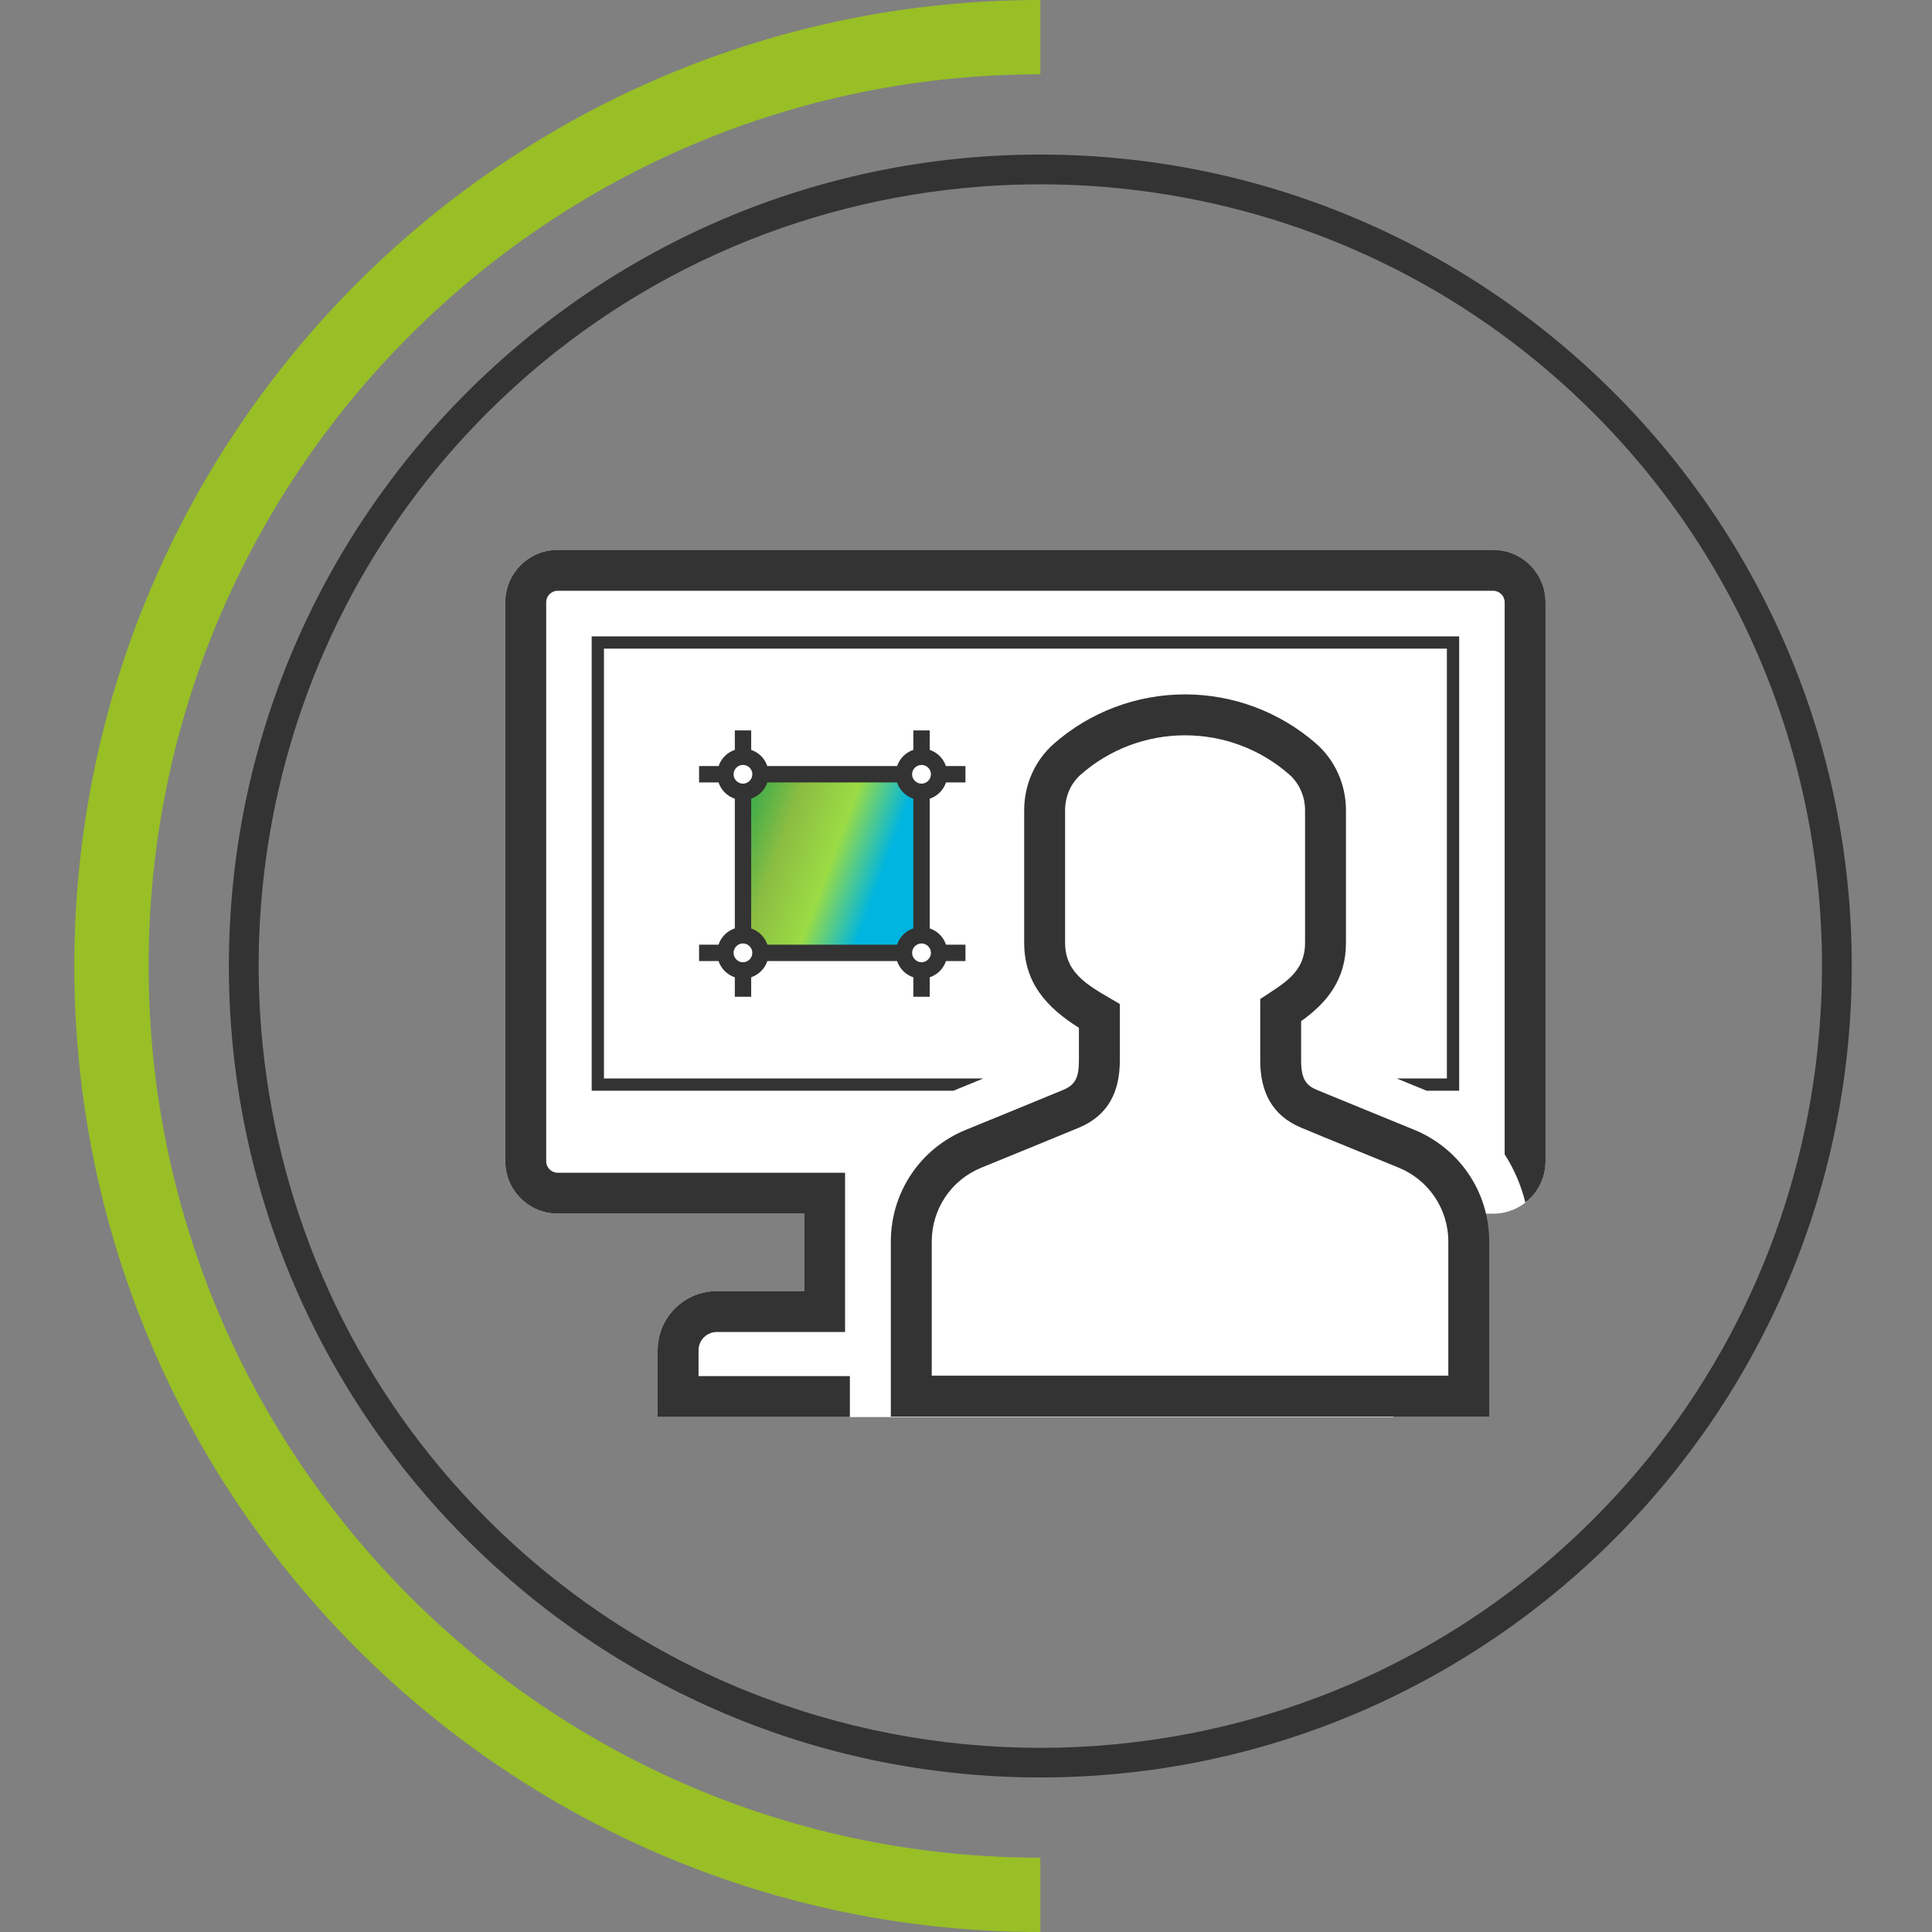
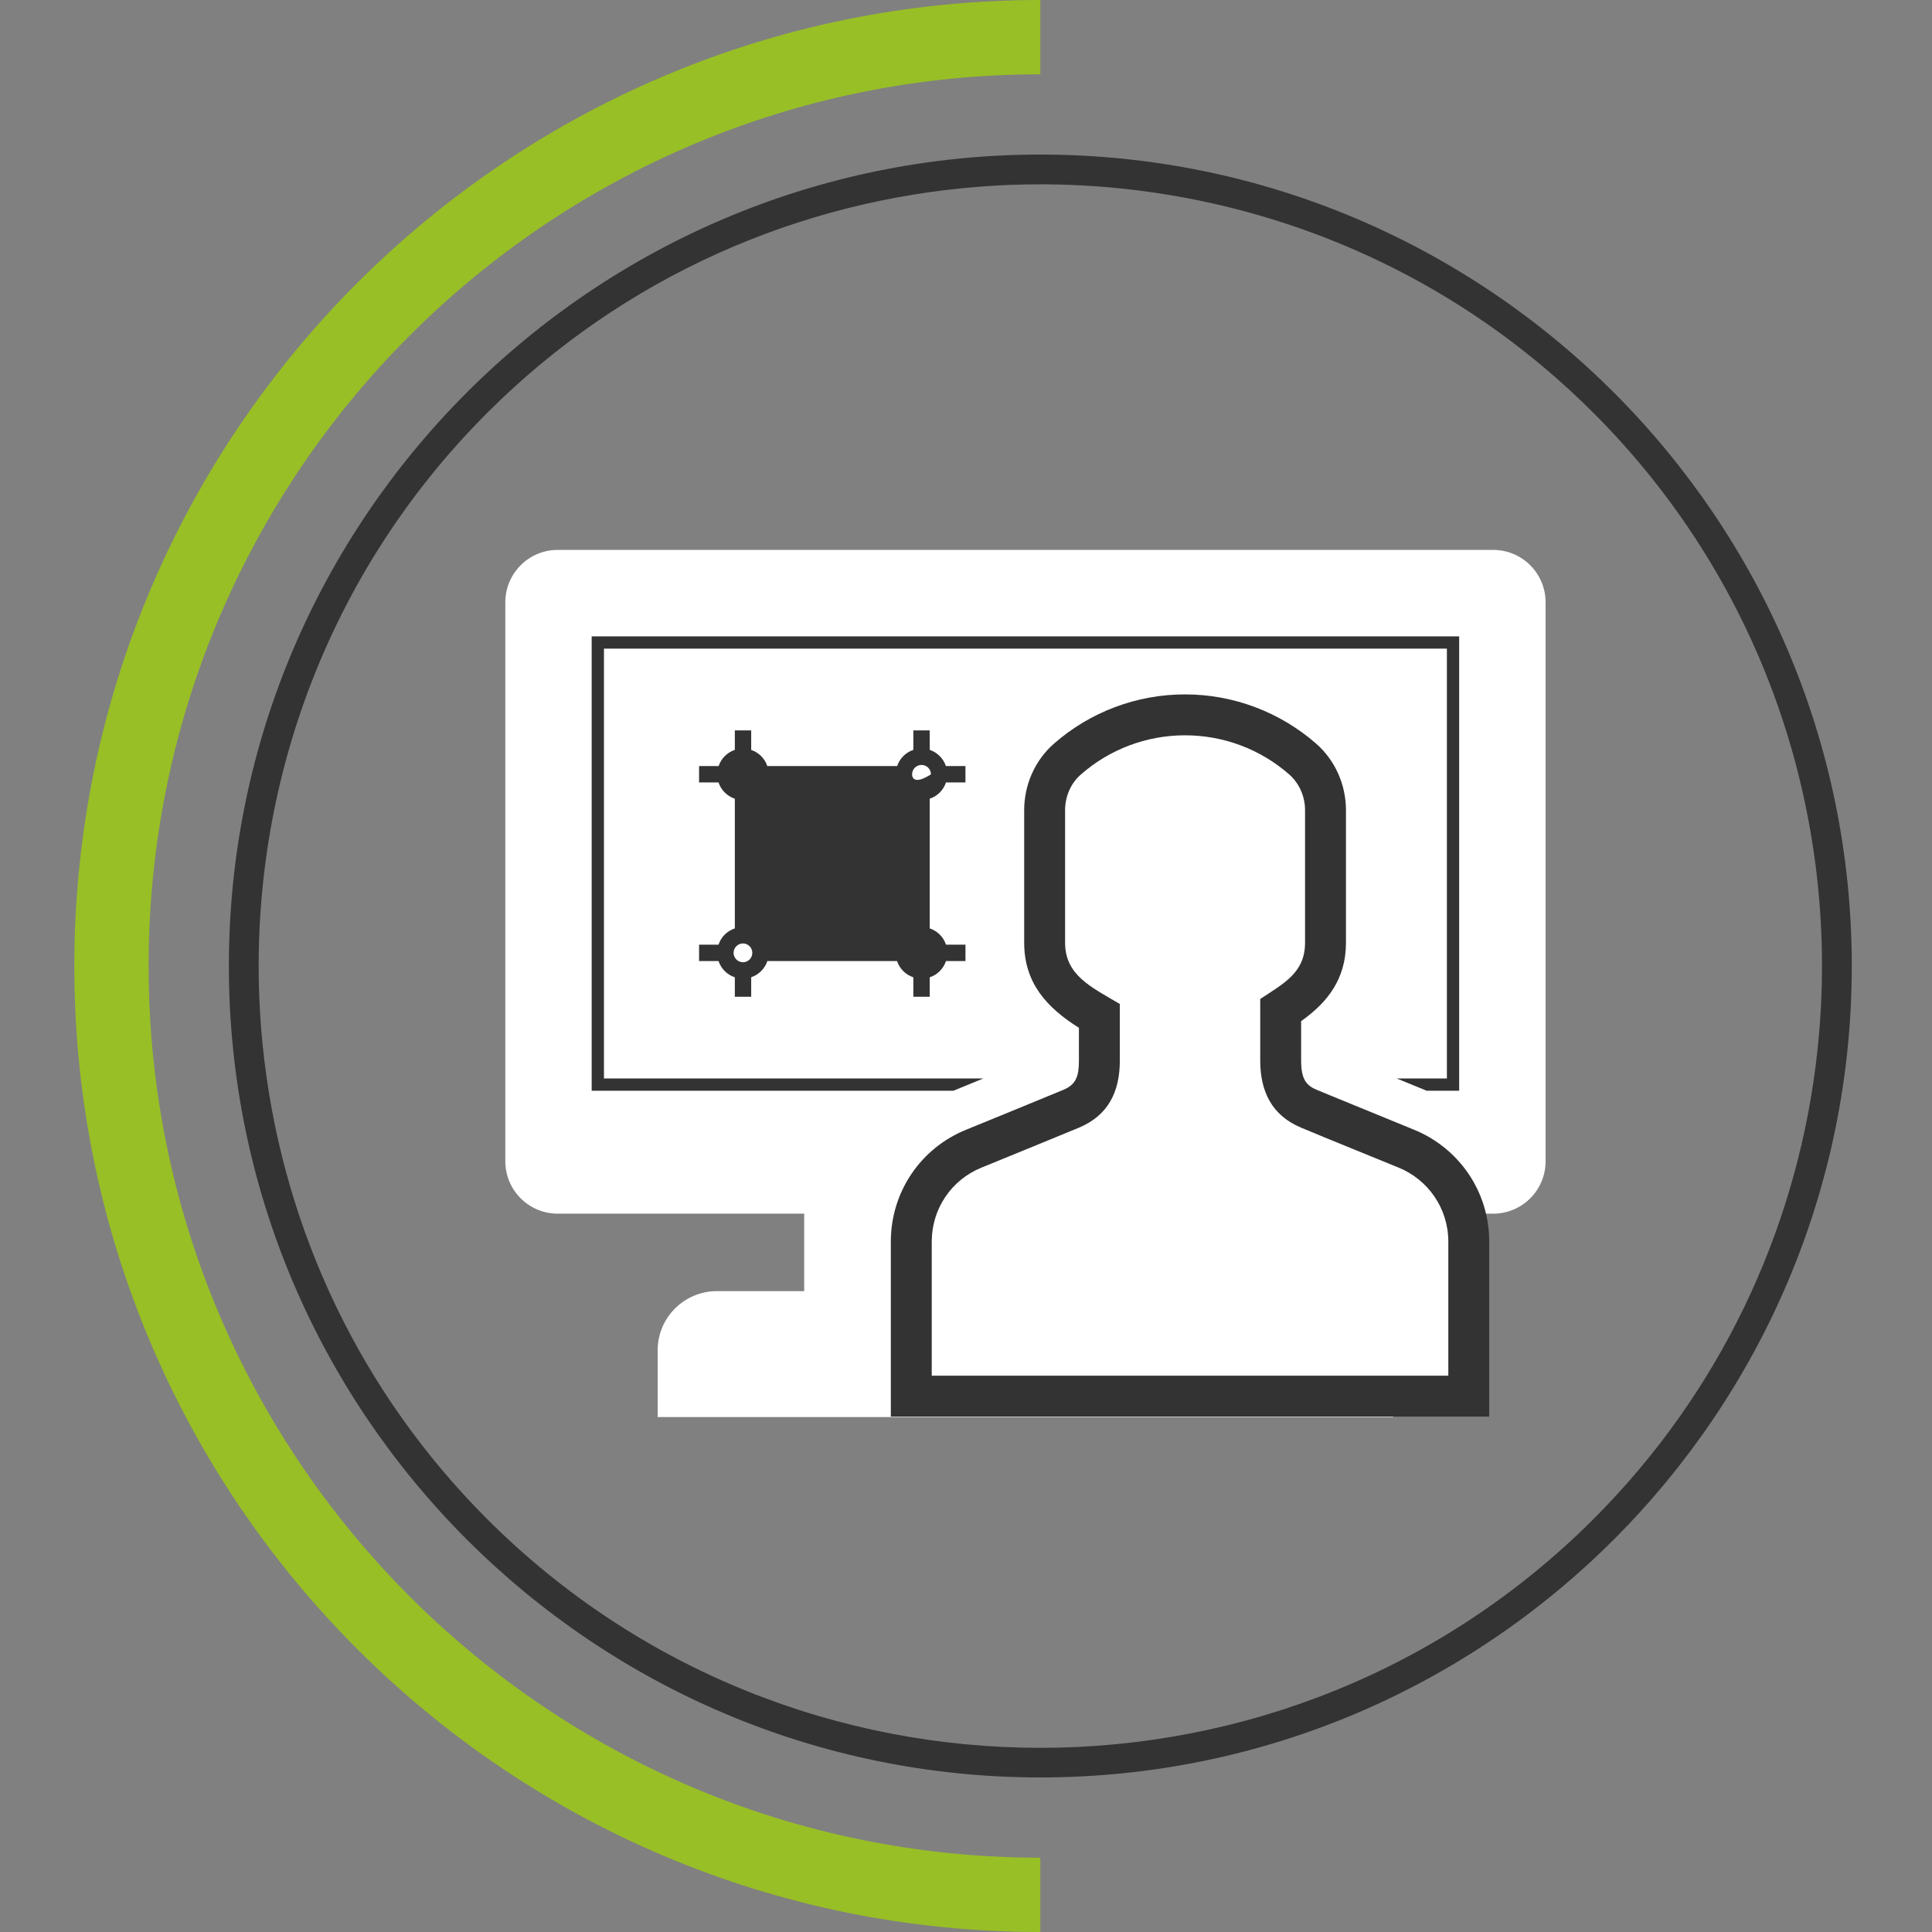
<svg xmlns="http://www.w3.org/2000/svg" width="130" height="130" viewBox="0 0 130 130" fill="none">
  <rect x="0" y="0" width="130" height="130" fill="#808080" stroke="none" />
  <path fill-rule="evenodd" clip-rule="evenodd" d="M70 5V0C34.101 0 5 29.102 5 65C5 100.898 34.102 130 70 130V125C36.862 125 10 98.137 10 65C9.999 31.863 36.862 5 70 5Z" fill="#98BF26" />
  <path fill-rule="evenodd" clip-rule="evenodd" d="M70 10.4C39.894 10.4 15.4 34.894 15.4 65C15.4 95.105 39.894 119.6 70 119.6C100.105 119.6 124.602 95.108 124.602 65C124.602 34.893 100.107 10.4 70 10.4ZM107.219 102.218C86.697 122.74 53.304 122.738 32.782 102.217C24.169 93.604 19.185 82.721 17.803 71.476C17.8 71.454 17.798 71.43 17.795 71.408C17.712 70.724 17.639 70.041 17.583 69.355C17.579 69.309 17.577 69.263 17.573 69.216C16.39 54.369 21.451 39.113 32.783 27.781C42.022 18.542 53.869 13.477 65.976 12.557C66.147 12.544 66.32 12.532 66.492 12.52C67.023 12.485 67.553 12.455 68.085 12.436C68.141 12.434 68.197 12.434 68.253 12.432C70.28 12.366 72.311 12.414 74.333 12.58C74.374 12.583 74.415 12.585 74.456 12.589C75.098 12.643 75.737 12.713 76.377 12.79C76.495 12.805 76.614 12.817 76.732 12.832C77.364 12.913 77.993 13.006 78.622 13.11C78.713 13.125 78.804 13.141 78.895 13.156C89.274 14.922 99.224 19.787 107.218 27.781C118.302 38.865 123.388 53.702 122.499 68.239C122.492 68.353 122.482 68.467 122.475 68.582C122.41 69.55 122.318 70.516 122.199 71.479C122.186 71.585 122.175 71.692 122.161 71.798C120.723 82.929 115.75 93.687 107.219 102.218Z" fill="#333333" />
  <path d="M100.476 37.002H69.001H37.525C35.582 37.002 34.002 38.582 34.002 40.525V78.141C34.002 80.085 35.582 81.665 37.525 81.665H54.112V86.878H48.233C46.036 86.878 44.252 88.667 44.252 90.858V95.35H69.001H93.749V90.858C93.749 88.667 91.965 86.878 89.769 86.878H83.889V81.665H100.476C102.419 81.665 103.999 80.085 103.999 78.141V40.525C103.999 38.582 102.419 37.002 100.476 37.002Z" fill="white" />
-   <path d="M69.001 42.822H39.816V73.397H69.001H98.186V42.822H69.001Z" fill="white" />
-   <path d="M103.997 40.523V78.139C103.997 79.268 103.469 80.281 102.637 80.914C102.351 79.752 101.878 78.657 101.245 77.672V40.523C101.245 40.1 100.898 39.752 100.474 39.752H37.523C37.099 39.752 36.752 40.1 36.752 40.523V78.139C36.752 78.563 37.099 78.91 37.523 78.91H56.863V89.629H48.231C47.553 89.629 47.003 90.179 47.003 90.856V92.596H57.187V95.348H44.251V90.856C44.251 88.665 46.034 86.876 48.231 86.876H54.11V81.663H37.523C35.58 81.663 34 80.083 34 78.139V40.523C34 38.58 35.58 37 37.523 37H100.474C102.417 37 103.997 38.58 103.997 40.523Z" fill="#333333" />
  <path d="M98.184 42.819V73.394H95.998C95.228 73.075 94.561 72.805 93.983 72.569H97.358V43.645H40.639V72.569H66.161C65.748 72.739 65.346 72.904 64.983 73.053L64.146 73.394H39.813V42.819H98.184Z" fill="#333333" />
  <path d="M95.147 76.017C88.128 73.144 89.275 73.609 88.607 73.336C87.907 73.043 87.55 72.64 87.55 71.355V68.712C89.294 67.47 90.567 65.908 90.567 63.433V54.52C90.567 52.791 89.835 51.162 88.568 50.044C86.124 47.908 82.992 46.724 79.738 46.724C76.485 46.724 73.352 47.903 70.913 50.044C69.642 51.162 68.915 52.791 68.915 54.52V63.433C68.915 66.131 70.421 67.792 72.598 69.158V71.354C72.598 72.407 72.413 72.982 71.541 73.336C69.929 74.008 66.526 75.395 65.007 76.017C61.929 77.267 59.942 80.223 59.942 83.548C59.942 84.426 59.942 96.049 59.942 95.318C68.287 95.318 91.558 95.318 100.206 95.318V83.548C100.206 80.102 98.101 77.217 95.147 76.017Z" fill="#333333" />
  <path d="M97.454 83.548V92.566C90.653 92.566 74.463 92.566 62.695 92.566C62.695 91.623 62.695 85.736 62.695 83.548C62.695 81.346 64.01 79.392 66.042 78.566C67.699 77.889 71.652 76.276 72.609 75.874C74.577 75.046 75.351 73.456 75.351 71.355V67.556C73.474 66.44 71.668 65.649 71.668 63.433V54.52C71.668 53.584 72.053 52.703 72.731 52.114C74.663 50.413 77.157 49.477 79.739 49.477C82.326 49.477 84.814 50.413 86.752 52.114C87.424 52.709 87.814 53.584 87.814 54.52V63.433C87.814 65.453 86.378 66.172 84.798 67.22V71.355C84.798 73.449 85.581 75.05 87.539 75.874C89.069 76.522 93.333 78.242 94.107 78.566C96.073 79.365 97.454 81.289 97.454 83.548Z" fill="white" />
  <path d="M63.653 52.648H64.963V51.547H63.648C63.477 51.035 63.07 50.628 62.558 50.457V49.147H61.457V50.457C60.945 50.628 60.537 51.035 60.367 51.547H51.63C51.46 51.035 51.058 50.633 50.546 50.462V49.147H49.445V50.457C48.933 50.628 48.525 51.035 48.355 51.547H47.039V52.648H48.349C48.52 53.166 48.927 53.573 49.445 53.743V62.469C48.927 62.64 48.52 63.047 48.349 63.565H47.039V64.666H48.349C48.52 65.183 48.927 65.59 49.445 65.761V67.071H50.546V65.756C51.058 65.585 51.465 65.177 51.636 64.666H60.361C60.532 65.183 60.939 65.59 61.457 65.761V67.071H62.558V65.761C63.075 65.59 63.483 65.183 63.653 64.666H64.964V63.565H63.653C63.483 63.047 63.075 62.64 62.558 62.469V53.743C63.075 53.573 63.483 53.166 63.653 52.648Z" fill="#333333" />
-   <path d="M62.64 64.115C62.64 64.46 62.347 64.748 62.007 64.748C61.663 64.748 61.373 64.456 61.373 64.115C61.373 63.771 61.666 63.482 62.007 63.482C62.351 63.482 62.64 63.775 62.64 64.115Z" fill="white" />
-   <path d="M61.456 62.469C60.938 62.64 60.531 63.048 60.36 63.565H51.635C51.464 63.053 51.057 62.645 50.545 62.475V53.738C51.057 53.568 51.464 53.16 51.635 52.648H60.36C60.531 53.166 60.938 53.573 61.456 53.743V62.469Z" fill="url(#paint0_linear)" />
  <path d="M49.994 64.748C49.642 64.748 49.361 64.456 49.361 64.115C49.361 63.778 49.638 63.482 49.994 63.482C50.342 63.482 50.622 63.775 50.622 64.115C50.622 64.474 50.327 64.748 49.994 64.748Z" fill="white" />
-   <path d="M49.361 52.103V52.098C49.361 51.767 49.632 51.47 49.994 51.47C50.333 51.47 50.622 51.744 50.622 52.098V52.103C50.622 52.454 50.328 52.731 49.994 52.731C49.648 52.731 49.361 52.446 49.361 52.103Z" fill="white" />
-   <path d="M61.373 52.098C61.373 51.744 61.674 51.47 62.007 51.47C62.367 51.47 62.64 51.764 62.64 52.098V52.103C62.64 52.455 62.342 52.731 62.007 52.731C61.67 52.731 61.373 52.453 61.373 52.103V52.098Z" fill="white" />
+   <path d="M61.373 52.098C61.373 51.744 61.674 51.47 62.007 51.47C62.367 51.47 62.64 51.764 62.64 52.098V52.103C61.67 52.731 61.373 52.453 61.373 52.103V52.098Z" fill="white" />
  <defs>
    <linearGradient id="paint0_linear" x1="52.302" y1="45.896" x2="62.693" y2="49.704" gradientUnits="userSpaceOnUse">
      <stop stop-color="#24A74B" />
      <stop offset="0" stop-color="#24A74B" />
      <stop offset="0.362" stop-color="#8CBD43" />
      <stop offset="0.681" stop-color="#9BDC44" />
      <stop offset="1" stop-color="#00B5DF" />
    </linearGradient>
  </defs>
</svg>